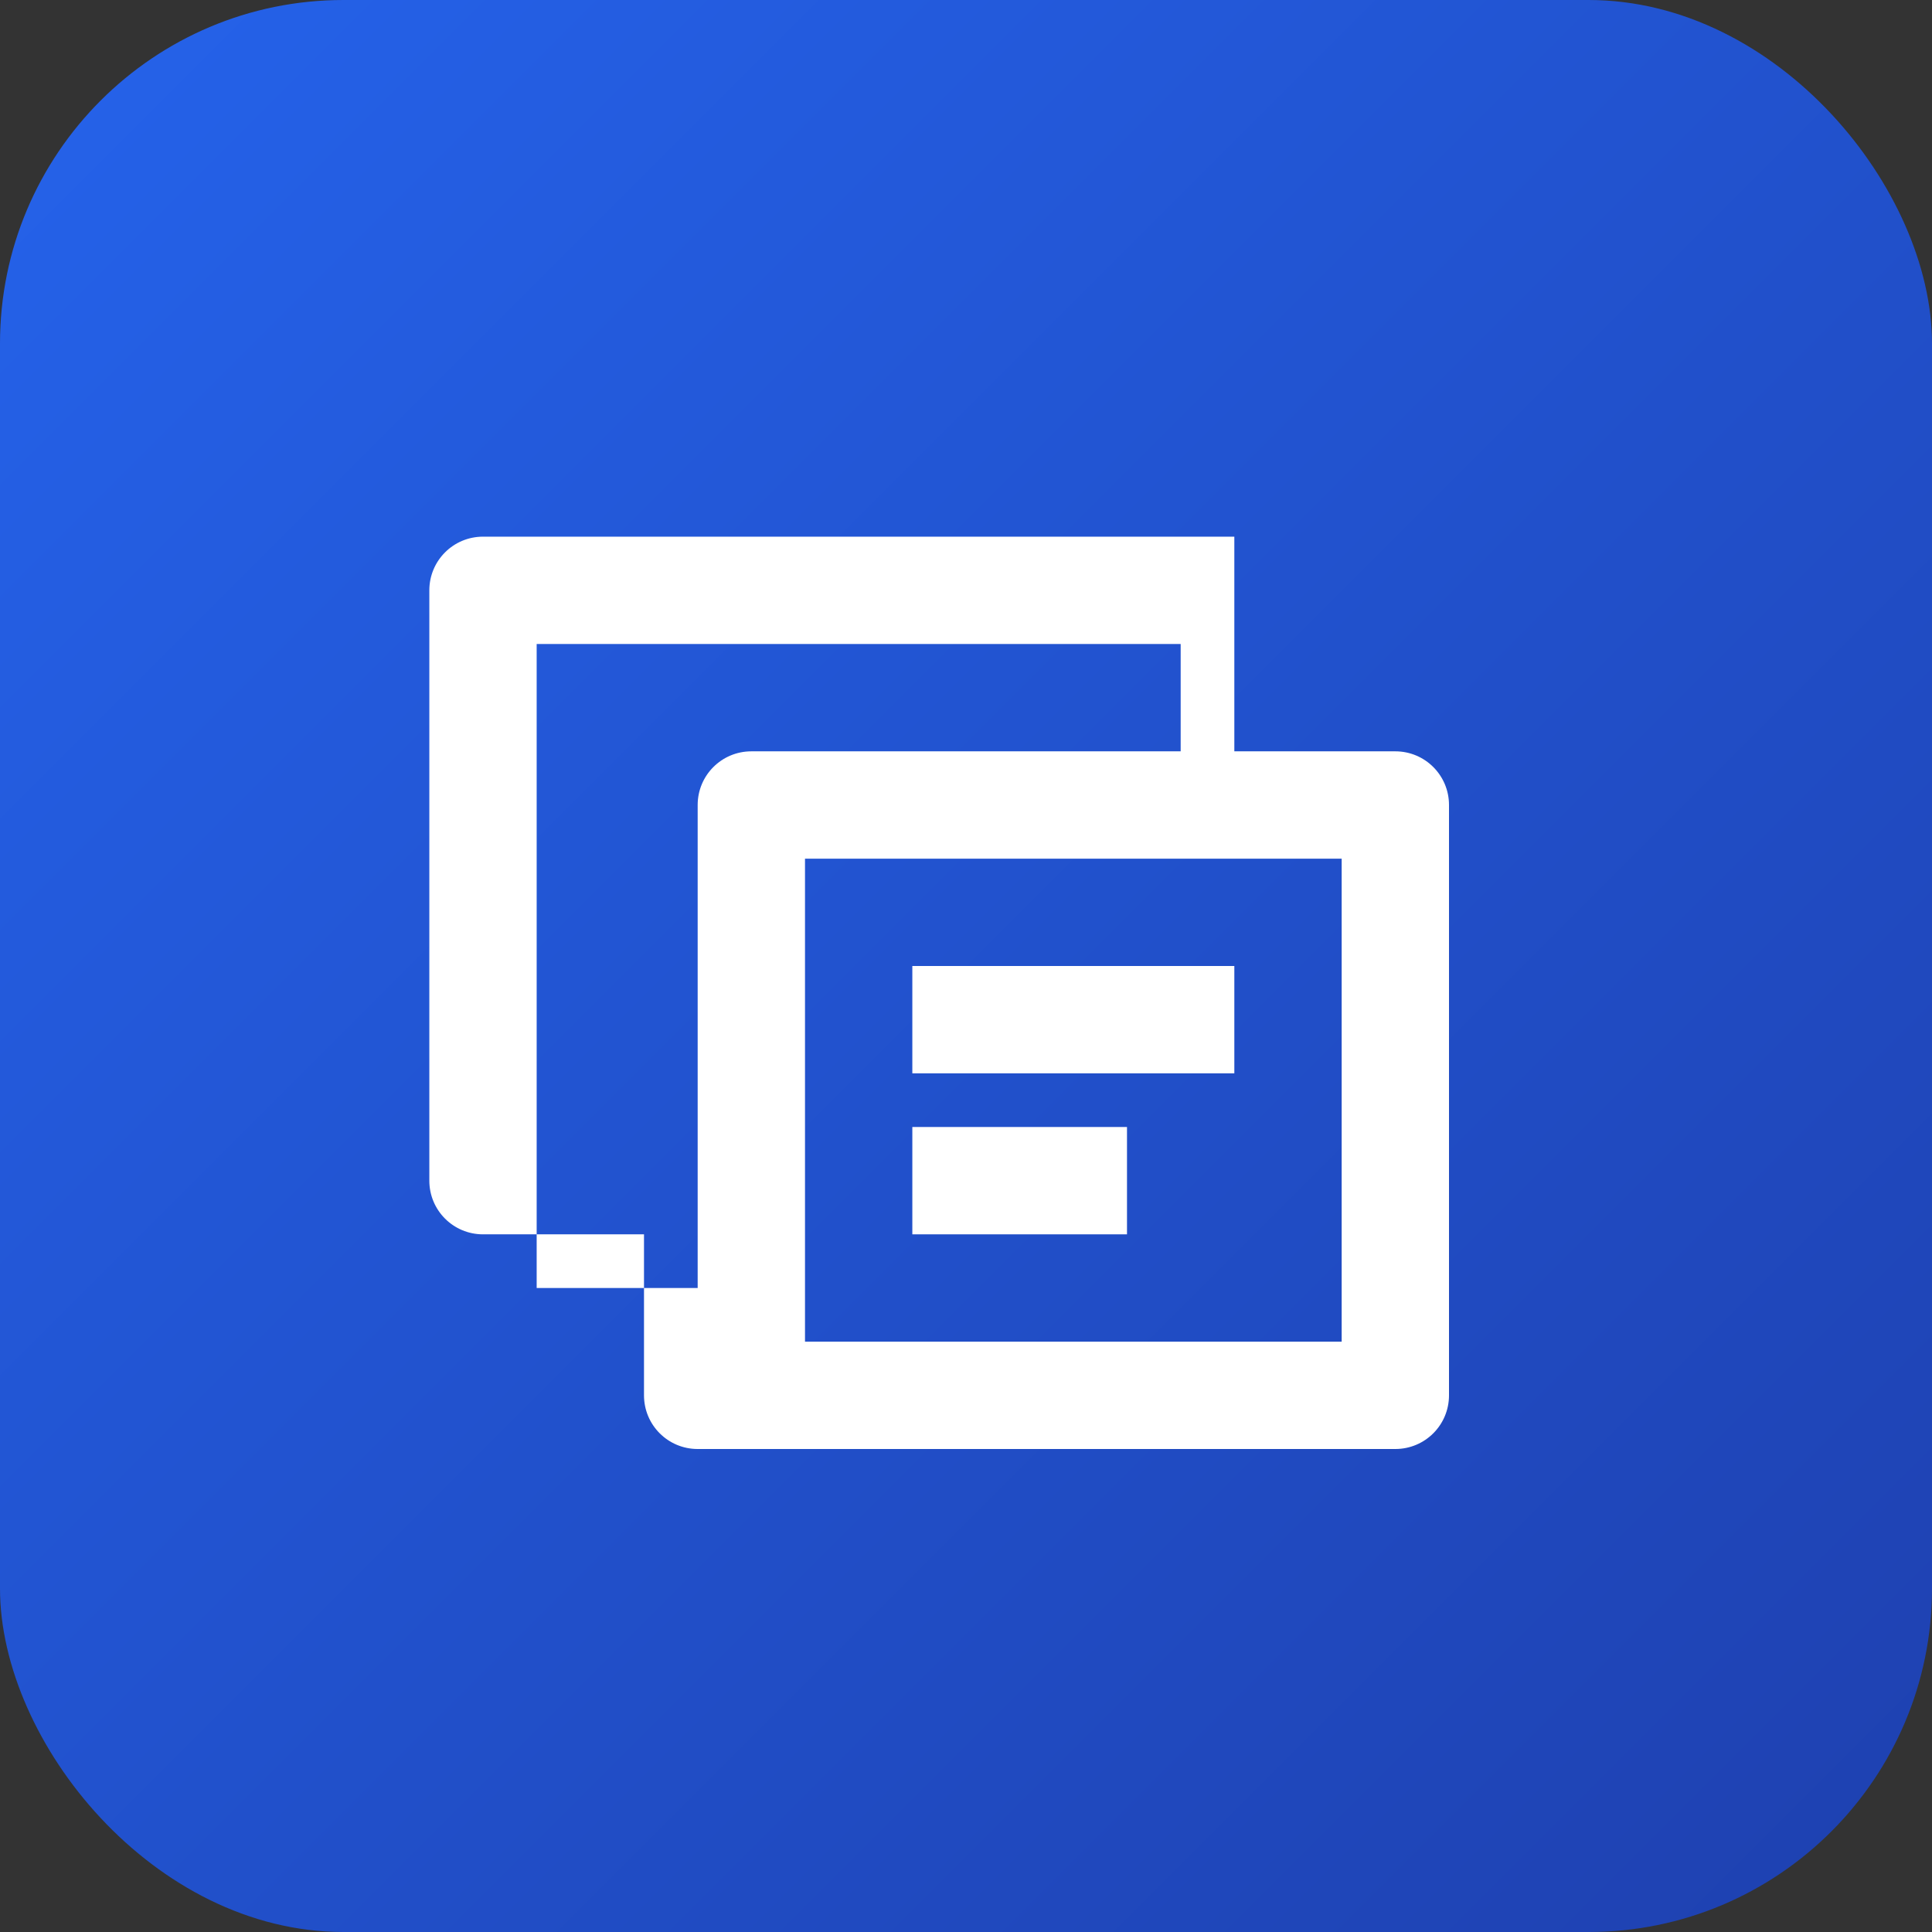
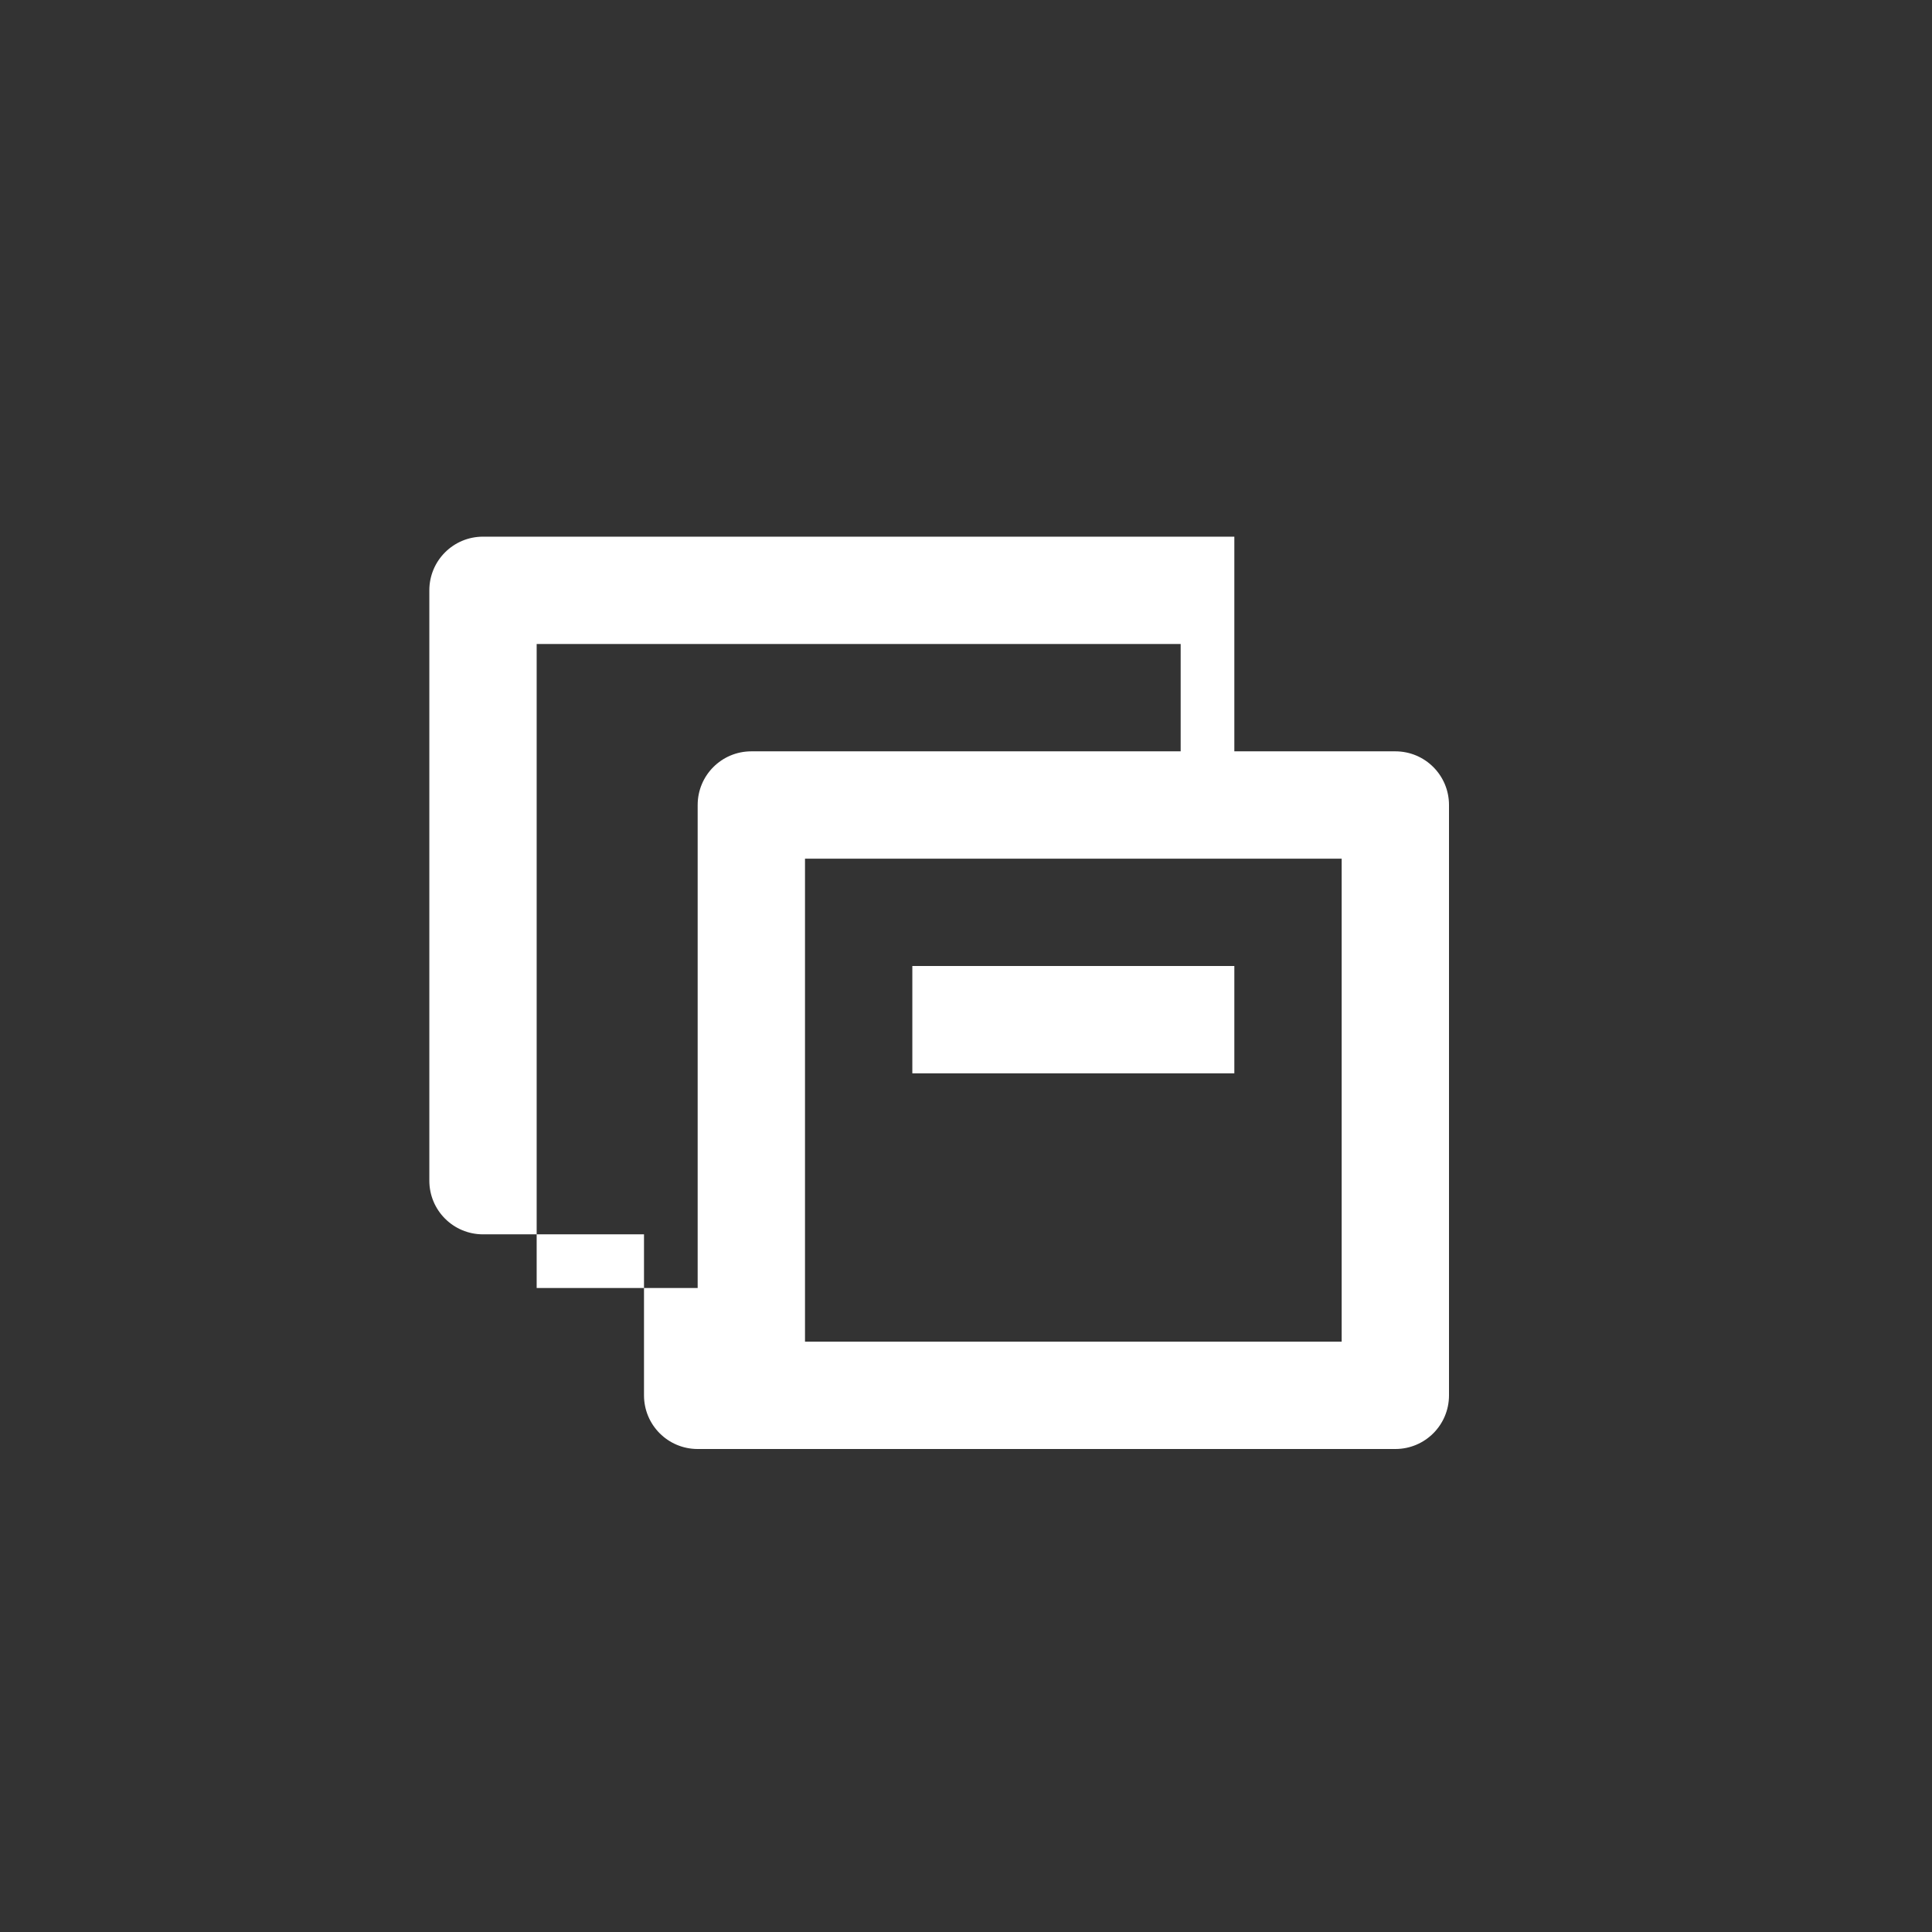
<svg xmlns="http://www.w3.org/2000/svg" width="180" height="180" viewBox="0 0 180 180">
  <rect x="0" y="0" width="180" height="180" fill="#333333" stroke="none" />
  <defs>
    <linearGradient id="grad1" x1="0%" y1="0%" x2="100%" y2="100%">
      <stop offset="0%" style="stop-color:#2563eb;stop-opacity:1" />
      <stop offset="100%" style="stop-color:#1e40af;stop-opacity:1" />
    </linearGradient>
  </defs>
-   <rect width="180" height="180" rx="32" fill="url(#grad1)" />
  <g transform="translate(30,30) scale(5)">
    <path d="M20,8h-3V4H3C2.447,4,2,4.447,2,5v11c0,0.553,0.447,1,1,1h3v3c0,0.553,0.447,1,1,1h13c0.553,0,1-0.447,1-1V9C21,8.447,20.553,8,20,8z M8,18H4V6h12v2H8C7.447,8,7,8.447,7,9V18z M19,19H9v-9h10V19z" fill="white" />
    <path d="M11,14h6v-2h-6V14z" fill="white" />
-     <path d="M11,17h4v-2h-4V17z" fill="white" />
  </g>
</svg>